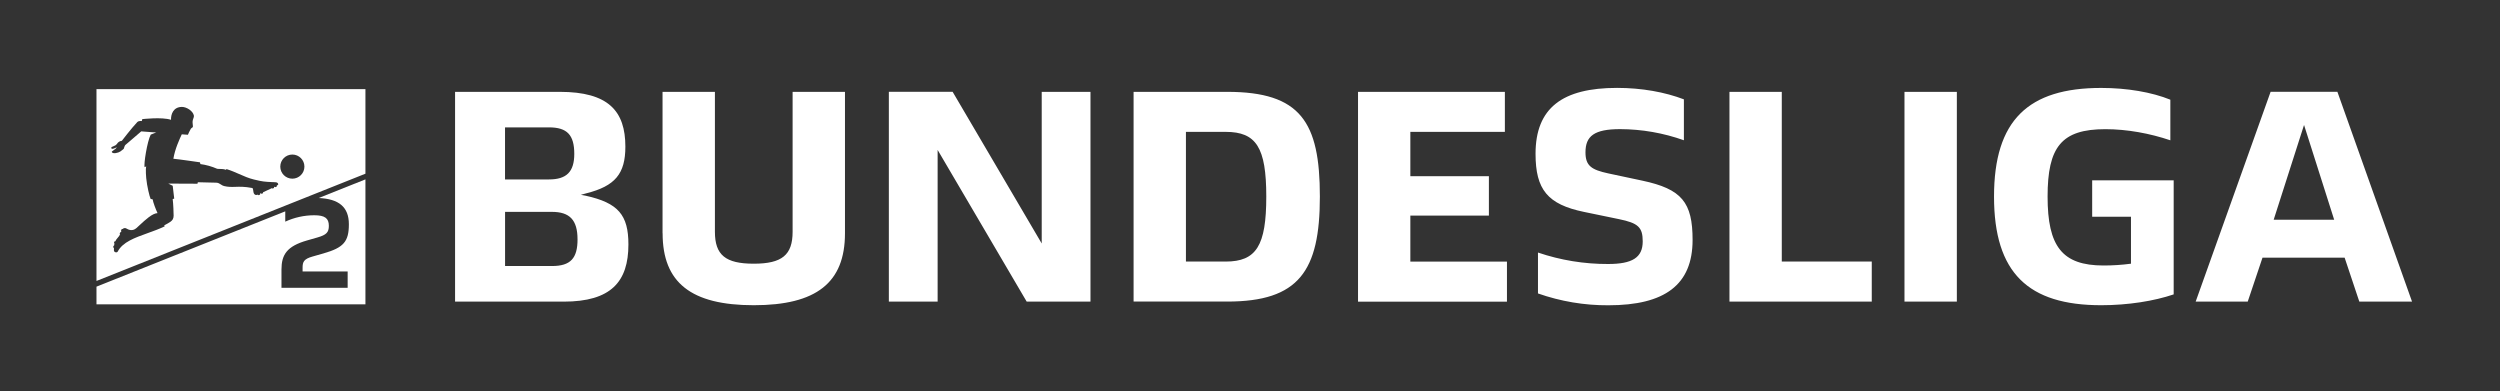
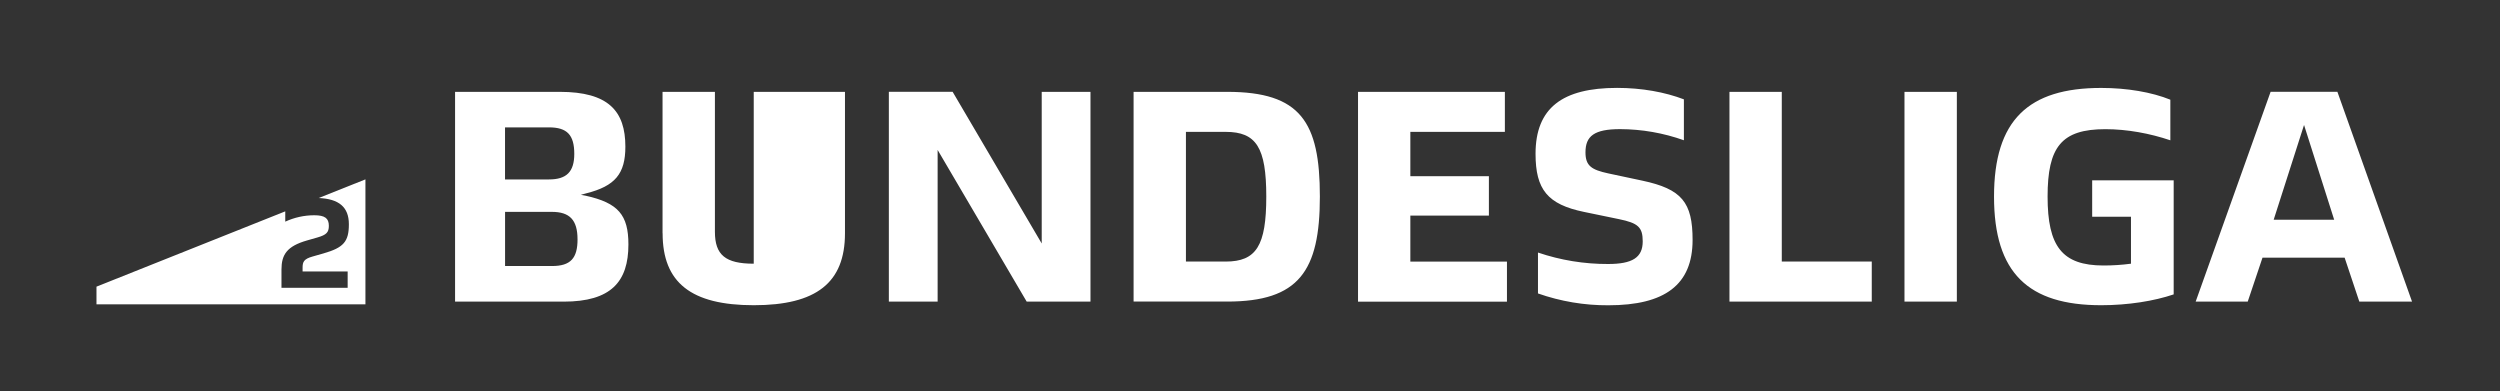
<svg xmlns="http://www.w3.org/2000/svg" width="115" height="18" viewBox="0 0 115 18" fill="none">
  <rect x="0" y="0" width="115" height="18" fill="#333333" stroke="none" />
-   <path d="M28.907 11.245C28.907 12.962 28.105 13.875 25.93 13.875H20.933V4.225H25.749C27.991 4.225 28.767 5.111 28.767 6.747C28.767 7.992 28.296 8.56 26.968 8.893L26.719 8.962L26.941 9.003C28.436 9.333 28.907 9.886 28.907 11.245ZM25.254 8.254C26.056 8.254 26.417 7.908 26.417 7.078C26.417 6.205 26.085 5.859 25.254 5.859H23.231V8.254H25.254ZM26.566 11.007C26.566 10.121 26.206 9.746 25.39 9.746H23.233V12.237H25.393C26.25 12.237 26.567 11.878 26.567 11.006L26.566 11.007ZM30.477 10.731V4.225H32.886V10.662C32.886 11.729 33.371 12.13 34.672 12.13C35.973 12.13 36.46 11.729 36.46 10.662V4.225H38.869V10.731C38.869 13.002 37.554 14.04 34.673 14.04C31.793 14.04 30.48 13.002 30.48 10.731H30.477ZM50.162 4.225V13.875H47.228L43.131 6.897V13.873H40.887V4.223H43.821L47.919 11.2V4.225H50.162ZM52.145 4.225H56.451C59.828 4.225 60.714 5.609 60.714 9.041C60.714 12.474 59.745 13.872 56.451 13.872H52.145V4.223V4.225ZM56.38 12.032C57.793 12.032 58.249 11.299 58.249 9.043C58.249 6.787 57.791 6.066 56.38 6.066H54.553V12.031H56.38V12.032ZM62.468 4.225H69.224V6.067H64.876V8.104H68.489V9.917H64.876V12.035H69.32V13.878H62.469V4.223L62.468 4.225ZM70.747 13.5V11.617C71.786 11.97 72.876 12.148 73.972 12.144C75.081 12.144 75.565 11.852 75.565 11.105C75.565 10.454 75.357 10.261 74.471 10.08L72.865 9.748C71.191 9.401 70.635 8.723 70.635 7.075C70.635 4.958 71.88 4.043 74.386 4.043C75.521 4.043 76.587 4.237 77.459 4.57V6.452C76.517 6.117 75.525 5.943 74.524 5.94C73.334 5.94 72.932 6.259 72.932 7.007C72.932 7.63 73.21 7.81 73.984 7.977L75.548 8.31C77.361 8.697 77.859 9.306 77.859 11.037C77.859 13.099 76.585 14.043 73.984 14.043C72.881 14.049 71.786 13.864 70.745 13.498L70.747 13.5ZM79.553 4.225H81.962V12.032H86.101V13.875H79.555V4.225H79.553ZM87.606 4.225H90.015V13.875H87.606V4.225ZM99.989 8.295V13.542C99.089 13.847 97.898 14.04 96.653 14.04C93.303 14.04 91.725 12.559 91.725 9.043C91.725 5.527 93.303 4.045 96.653 4.045C97.843 4.045 98.98 4.239 99.836 4.586V6.454C98.895 6.135 97.843 5.942 96.847 5.942C94.826 5.942 94.189 6.758 94.189 9.043C94.189 11.327 94.853 12.213 96.763 12.213C97.185 12.213 97.607 12.186 98.025 12.13V9.97H96.24V8.295H99.99H99.989ZM107.854 11.852H104.075L103.396 13.873H101.001L104.448 4.223H107.52L110.953 13.873H108.528L107.853 11.852H107.854ZM105.986 5.748L104.589 10.108H107.372L105.986 5.748Z" fill="white" />
-   <path fill-rule="evenodd" clip-rule="evenodd" d="M16.81 4.101V7.99L4.438 12.924V4.101H16.81ZM12.804 8.478C12.78 8.388 12.711 8.385 12.646 8.382C12.636 8.381 12.626 8.381 12.616 8.38C12.578 8.378 12.544 8.377 12.509 8.376C12.449 8.374 12.386 8.372 12.299 8.365C12.181 8.358 12.065 8.342 11.95 8.319C11.883 8.307 11.679 8.257 11.679 8.257C11.441 8.2 11.223 8.104 11 8.005C10.815 7.924 10.627 7.842 10.423 7.779C10.42 7.782 10.412 7.788 10.405 7.795C10.398 7.802 10.39 7.808 10.386 7.811C10.305 7.774 10.195 7.772 10.107 7.771C10.058 7.77 10.015 7.77 9.987 7.763C9.742 7.656 9.485 7.583 9.22 7.548L9.196 7.466C9.196 7.466 8.195 7.32 7.975 7.302C8.048 6.853 8.259 6.4 8.362 6.179L8.644 6.199L8.698 6.077C8.721 6.024 8.749 5.971 8.78 5.922C8.798 5.899 8.816 5.887 8.832 5.876C8.85 5.865 8.864 5.856 8.871 5.837C8.877 5.819 8.873 5.786 8.868 5.744C8.86 5.68 8.85 5.596 8.871 5.518C8.878 5.487 8.888 5.461 8.897 5.438C8.913 5.397 8.926 5.363 8.919 5.32C8.879 5.099 8.576 4.918 8.371 4.918C7.972 4.918 7.857 5.258 7.867 5.511C7.447 5.373 6.545 5.48 6.545 5.48L6.522 5.569C6.522 5.569 6.388 5.544 6.314 5.617C6.051 5.895 5.604 6.478 5.604 6.478C5.513 6.485 5.431 6.536 5.384 6.614C5.336 6.682 5.273 6.707 5.196 6.738C5.179 6.745 5.161 6.752 5.142 6.76C5.106 6.772 5.12 6.843 5.148 6.845C5.215 6.852 5.3 6.811 5.375 6.772C5.342 6.831 5.27 6.88 5.215 6.918C5.187 6.937 5.164 6.953 5.151 6.966C5.14 6.978 5.137 6.986 5.151 7.006C5.202 7.087 5.442 7.034 5.539 6.966C5.612 6.915 5.692 6.845 5.692 6.845C5.692 6.845 5.737 6.692 5.762 6.673C5.833 6.611 5.935 6.524 6.05 6.427C6.191 6.308 6.35 6.172 6.497 6.043C6.978 6.083 7.159 6.092 7.186 6.092L6.934 6.192C6.77 6.502 6.603 7.564 6.654 7.69C6.659 7.69 6.667 7.684 6.677 7.678C6.692 7.669 6.712 7.658 6.726 7.658C6.688 7.797 6.726 8.192 6.726 8.192C6.76 8.559 6.879 9.046 6.929 9.15L7.022 9.17C7.038 9.296 7.168 9.64 7.246 9.803C7.007 9.815 6.703 10.097 6.422 10.357C6.372 10.403 6.324 10.448 6.276 10.491C6.082 10.665 5.883 10.55 5.83 10.519C5.778 10.482 5.709 10.482 5.658 10.519C5.656 10.521 5.654 10.523 5.652 10.524C5.648 10.528 5.645 10.531 5.642 10.534C5.641 10.534 5.64 10.535 5.638 10.536C5.637 10.537 5.636 10.537 5.635 10.537H5.631L5.626 10.534C5.617 10.529 5.602 10.534 5.594 10.55L5.574 10.581C5.564 10.595 5.564 10.612 5.574 10.618L5.585 10.625C5.576 10.645 5.566 10.666 5.559 10.685L5.55 10.682C5.54 10.679 5.527 10.687 5.522 10.704L5.509 10.74C5.503 10.755 5.506 10.771 5.516 10.775L5.525 10.778C5.499 10.841 5.458 10.888 5.416 10.936C5.374 10.985 5.331 11.034 5.301 11.104L5.288 11.099C5.277 11.096 5.266 11.105 5.26 11.122L5.247 11.156C5.241 11.171 5.247 11.188 5.254 11.191L5.267 11.195C5.257 11.231 5.25 11.266 5.246 11.303H5.232C5.22 11.303 5.212 11.316 5.212 11.333V11.37C5.212 11.387 5.219 11.401 5.23 11.401H5.241V11.527C5.246 11.605 5.379 11.643 5.417 11.569C5.644 11.135 6.199 10.937 6.79 10.725C7.052 10.631 7.323 10.534 7.574 10.413C7.567 10.397 7.56 10.38 7.556 10.365C7.592 10.348 7.662 10.311 7.724 10.274C7.779 10.241 7.825 10.211 7.843 10.199L7.849 10.195C7.89 10.166 7.924 10.128 7.949 10.086C7.975 10.036 7.987 9.981 7.987 9.926C7.987 9.84 7.982 9.705 7.976 9.576C7.97 9.431 7.958 9.273 7.943 9.154C7.959 9.154 8.014 9.138 8.014 9.138L7.945 8.546L7.74 8.445L9.083 8.451C9.083 8.451 9.083 8.438 9.101 8.383C9.322 8.391 9.45 8.393 9.587 8.395C9.686 8.397 9.791 8.399 9.939 8.403C10.033 8.403 10.097 8.444 10.159 8.485C10.204 8.515 10.248 8.544 10.303 8.557C10.5 8.606 10.653 8.601 10.829 8.595C11.025 8.588 11.248 8.581 11.591 8.646C11.611 8.649 11.626 8.662 11.633 8.68C11.641 8.705 11.645 8.738 11.65 8.773C11.656 8.818 11.662 8.863 11.675 8.89C11.728 8.989 11.8 8.978 11.868 8.952L11.877 8.97C11.881 8.98 11.897 8.982 11.912 8.975L11.946 8.959C11.962 8.952 11.97 8.938 11.966 8.928L11.958 8.91L12.006 8.887L12.014 8.905C12.018 8.915 12.034 8.917 12.05 8.91L12.084 8.894C12.099 8.887 12.108 8.873 12.103 8.864L12.095 8.846C12.139 8.825 12.184 8.805 12.227 8.785C12.328 8.739 12.425 8.694 12.514 8.652L12.52 8.665C12.524 8.675 12.539 8.676 12.555 8.669L12.589 8.653C12.604 8.646 12.613 8.632 12.609 8.622L12.602 8.608L12.643 8.588L12.65 8.601C12.654 8.611 12.671 8.612 12.685 8.604L12.718 8.587C12.733 8.58 12.742 8.566 12.736 8.556L12.729 8.542L12.75 8.529L12.755 8.525C12.787 8.501 12.804 8.488 12.798 8.469L12.804 8.478ZM13.448 8.219C13.755 8.219 14.003 7.97 14.003 7.664C14.003 7.358 13.755 7.109 13.448 7.109C13.142 7.109 12.893 7.358 12.893 7.664C12.893 7.97 13.142 8.219 13.448 8.219Z" fill="white" />
+   <path d="M28.907 11.245C28.907 12.962 28.105 13.875 25.93 13.875H20.933V4.225H25.749C27.991 4.225 28.767 5.111 28.767 6.747C28.767 7.992 28.296 8.56 26.968 8.893L26.719 8.962L26.941 9.003C28.436 9.333 28.907 9.886 28.907 11.245ZM25.254 8.254C26.056 8.254 26.417 7.908 26.417 7.078C26.417 6.205 26.085 5.859 25.254 5.859H23.231V8.254H25.254ZM26.566 11.007C26.566 10.121 26.206 9.746 25.39 9.746H23.233V12.237H25.393C26.25 12.237 26.567 11.878 26.567 11.006L26.566 11.007ZM30.477 10.731V4.225H32.886V10.662C32.886 11.729 33.371 12.13 34.672 12.13V4.225H38.869V10.731C38.869 13.002 37.554 14.04 34.673 14.04C31.793 14.04 30.48 13.002 30.48 10.731H30.477ZM50.162 4.225V13.875H47.228L43.131 6.897V13.873H40.887V4.223H43.821L47.919 11.2V4.225H50.162ZM52.145 4.225H56.451C59.828 4.225 60.714 5.609 60.714 9.041C60.714 12.474 59.745 13.872 56.451 13.872H52.145V4.223V4.225ZM56.38 12.032C57.793 12.032 58.249 11.299 58.249 9.043C58.249 6.787 57.791 6.066 56.38 6.066H54.553V12.031H56.38V12.032ZM62.468 4.225H69.224V6.067H64.876V8.104H68.489V9.917H64.876V12.035H69.32V13.878H62.469V4.223L62.468 4.225ZM70.747 13.5V11.617C71.786 11.97 72.876 12.148 73.972 12.144C75.081 12.144 75.565 11.852 75.565 11.105C75.565 10.454 75.357 10.261 74.471 10.08L72.865 9.748C71.191 9.401 70.635 8.723 70.635 7.075C70.635 4.958 71.88 4.043 74.386 4.043C75.521 4.043 76.587 4.237 77.459 4.57V6.452C76.517 6.117 75.525 5.943 74.524 5.94C73.334 5.94 72.932 6.259 72.932 7.007C72.932 7.63 73.21 7.81 73.984 7.977L75.548 8.31C77.361 8.697 77.859 9.306 77.859 11.037C77.859 13.099 76.585 14.043 73.984 14.043C72.881 14.049 71.786 13.864 70.745 13.498L70.747 13.5ZM79.553 4.225H81.962V12.032H86.101V13.875H79.555V4.225H79.553ZM87.606 4.225H90.015V13.875H87.606V4.225ZM99.989 8.295V13.542C99.089 13.847 97.898 14.04 96.653 14.04C93.303 14.04 91.725 12.559 91.725 9.043C91.725 5.527 93.303 4.045 96.653 4.045C97.843 4.045 98.98 4.239 99.836 4.586V6.454C98.895 6.135 97.843 5.942 96.847 5.942C94.826 5.942 94.189 6.758 94.189 9.043C94.189 11.327 94.853 12.213 96.763 12.213C97.185 12.213 97.607 12.186 98.025 12.13V9.97H96.24V8.295H99.99H99.989ZM107.854 11.852H104.075L103.396 13.873H101.001L104.448 4.223H107.52L110.953 13.873H108.528L107.853 11.852H107.854ZM105.986 5.748L104.589 10.108H107.372L105.986 5.748Z" fill="white" />
  <path d="M13.122 9.722V10.196C13.54 10.002 13.996 9.902 14.456 9.902C14.941 9.902 15.127 10.038 15.127 10.387C15.127 10.687 15.016 10.803 14.61 10.921L14.122 11.061C13.195 11.327 12.948 11.718 12.948 12.399V13.239H15.992V12.488H13.919V12.314C13.919 12.048 13.972 11.913 14.388 11.797L14.879 11.657C15.81 11.391 16.048 11.112 16.048 10.314C16.048 9.516 15.579 9.147 14.659 9.109L16.81 8.251V13.998H4.438V13.186L13.122 9.722Z" fill="white" />
</svg>